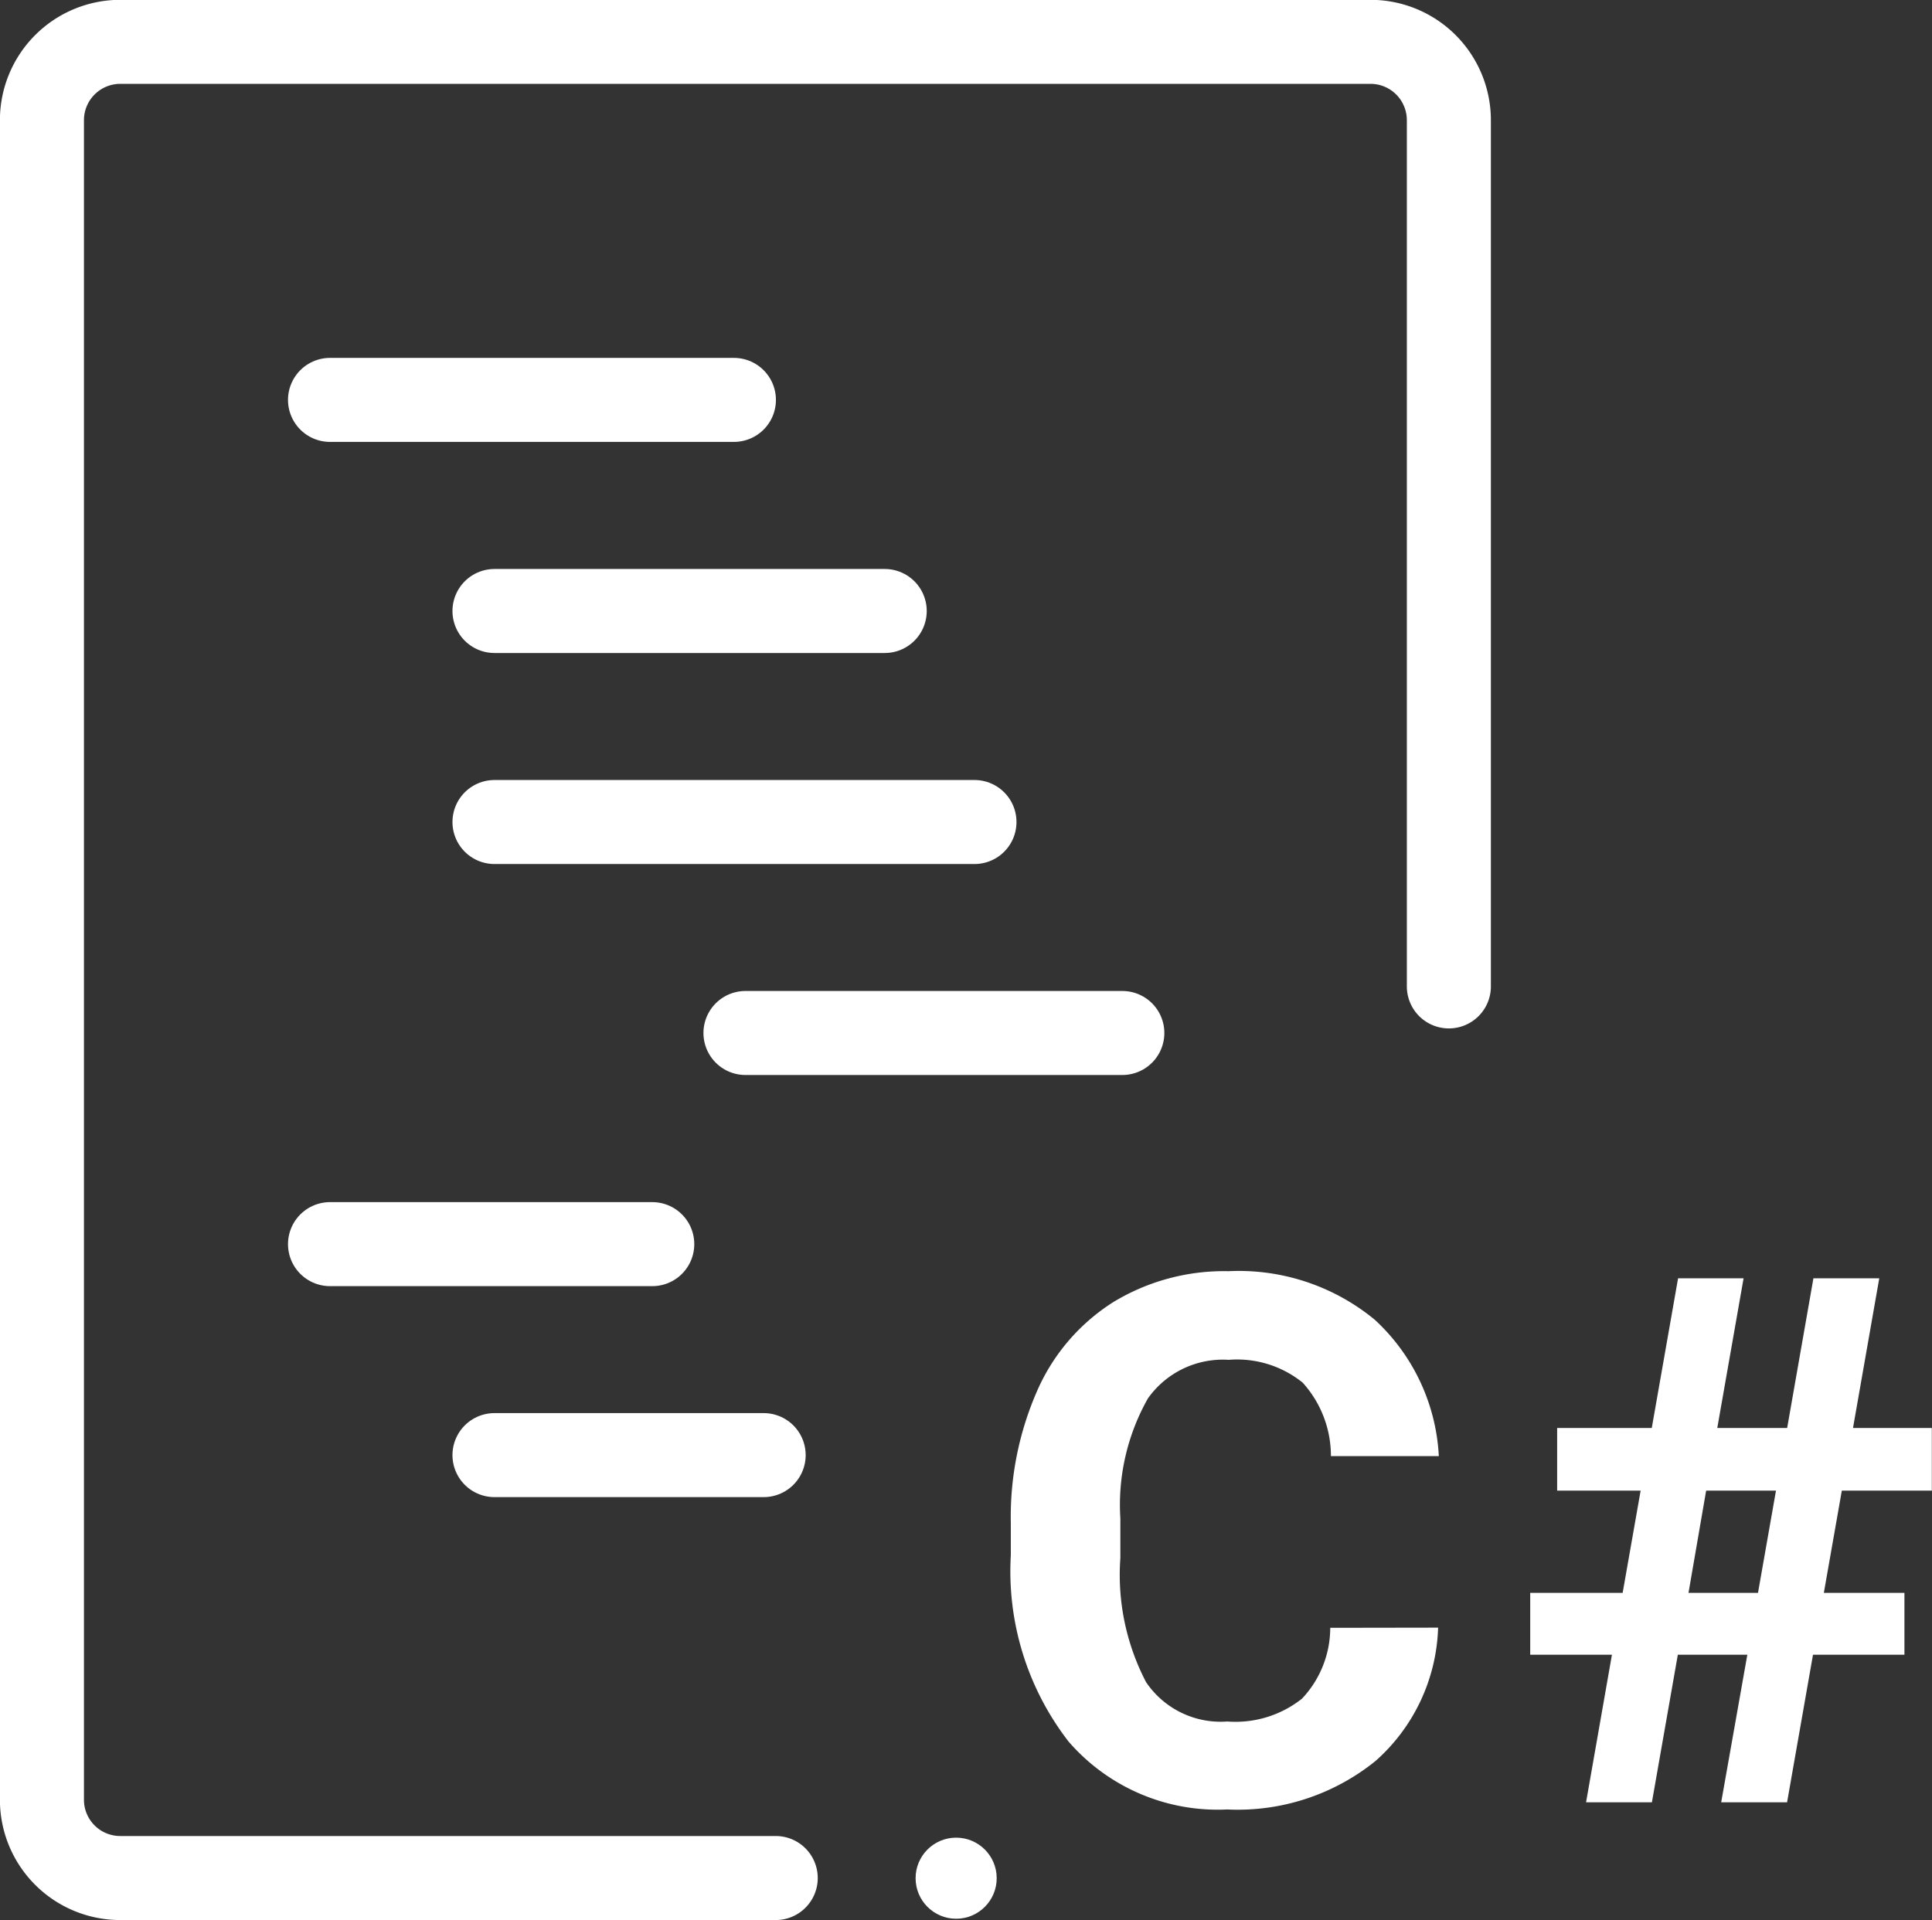
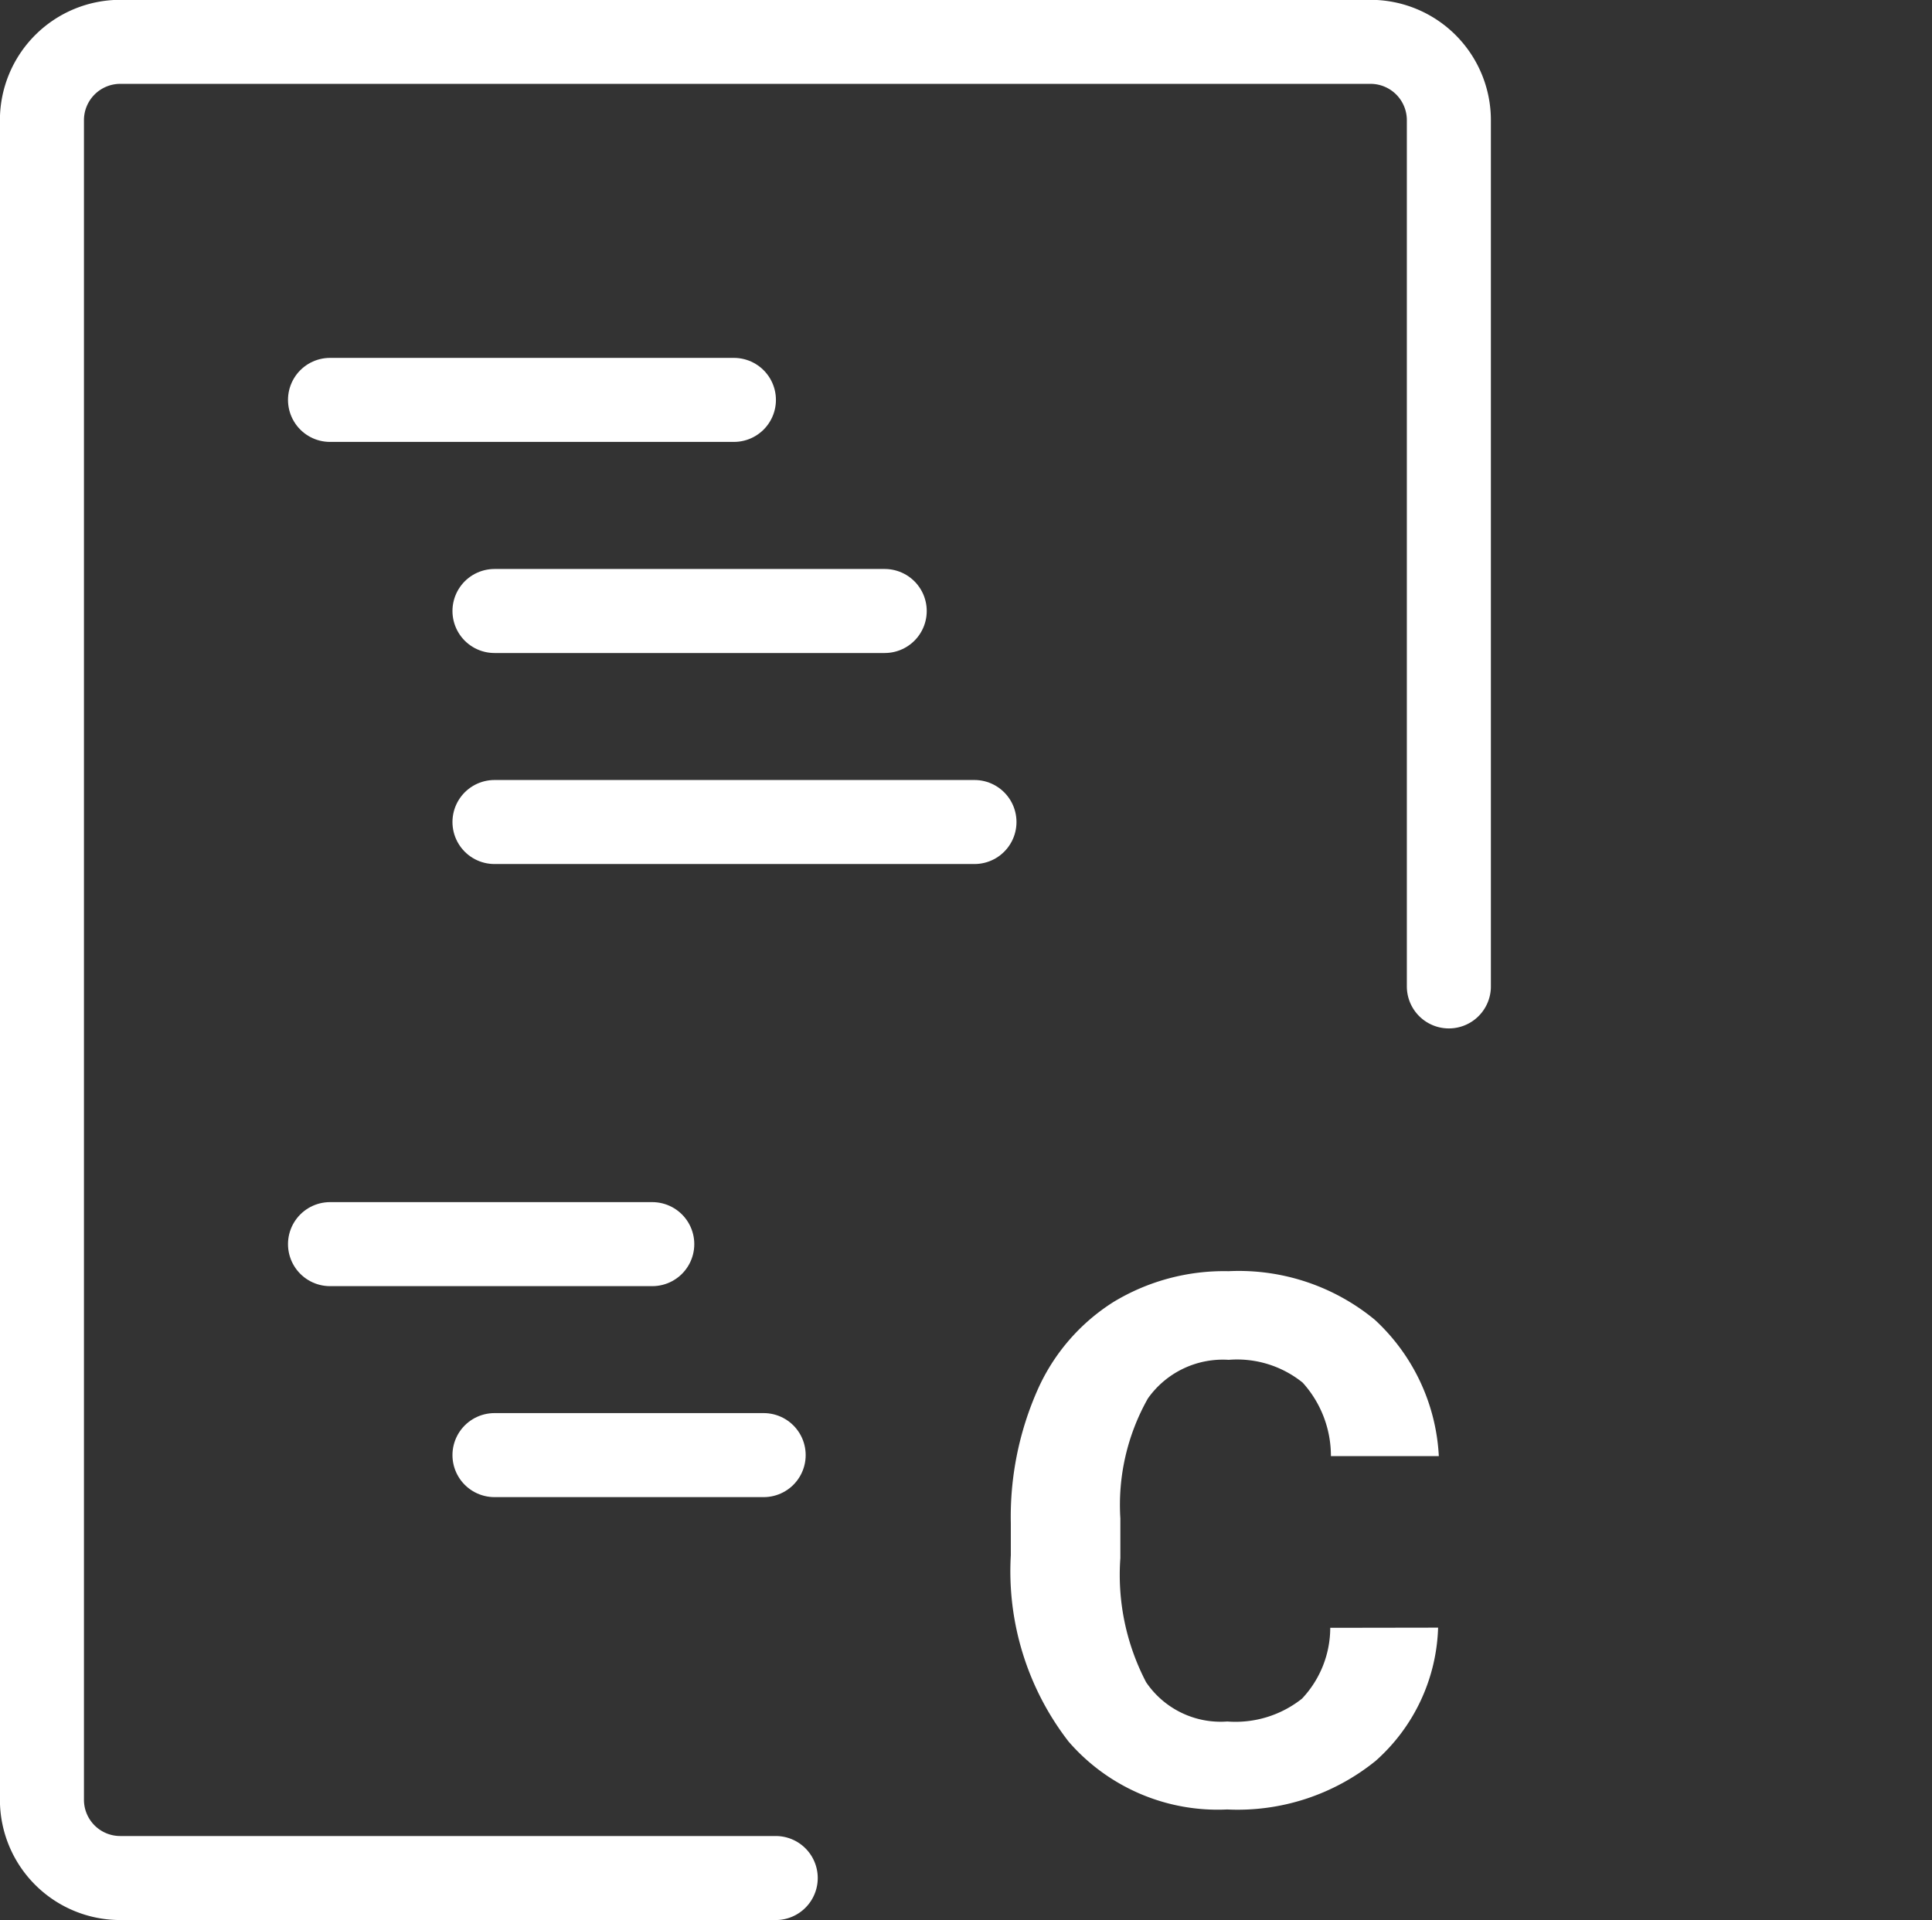
<svg xmlns="http://www.w3.org/2000/svg" width="45.979" height="45.709" viewBox="0 0 45.979 45.709">
  <rect x="0" y="0" width="45.979" height="45.709" fill="#333333" stroke="none" />
  <g id="Grupo_1355" data-name="Grupo 1355" transform="translate(2544.989 -8203.696)">
    <path id="Trazado_8395" data-name="Trazado 8395" d="M-2526.528,8248.4h-15.6a1.863,1.863,0,0,1-1.863-1.863v-39.982a1.865,1.865,0,0,1,1.863-1.863h29.756a1.865,1.865,0,0,1,1.864,1.863v20.621" transform="translate(0)" fill="none" stroke="#fff" stroke-linecap="round" stroke-linejoin="round" stroke-width="2" />
    <line id="Línea_569" data-name="Línea 569" x2="9.612" transform="translate(-2537.135 8213.215)" fill="none" stroke="#fff" stroke-linecap="round" stroke-linejoin="round" stroke-width="2" />
    <line id="Línea_570" data-name="Línea 570" x2="9.287" transform="translate(-2533.221 8218.24)" fill="none" stroke="#fff" stroke-linecap="round" stroke-linejoin="round" stroke-width="2" />
    <line id="Línea_571" data-name="Línea 571" x2="11.423" transform="translate(-2533.221 8223.263)" fill="none" stroke="#fff" stroke-linecap="round" stroke-linejoin="round" stroke-width="2" />
-     <line id="Línea_572" data-name="Línea 572" x2="8.969" transform="translate(-2527.248 8228.285)" fill="none" stroke="#fff" stroke-linecap="round" stroke-linejoin="round" stroke-width="2" />
    <line id="Línea_573" data-name="Línea 573" x2="7.669" transform="translate(-2537.135 8233.311)" fill="none" stroke="#fff" stroke-linecap="round" stroke-linejoin="round" stroke-width="2" />
    <line id="Línea_574" data-name="Línea 574" x2="6.406" transform="translate(-2533.221 8238.333)" fill="none" stroke="#fff" stroke-linecap="round" stroke-linejoin="round" stroke-width="2" />
-     <circle id="Elipse_1369" data-name="Elipse 1369" cx="0.965" cy="0.965" r="0.965" transform="translate(-2523.199 8247.439)" fill="#fff" />
    <g id="Grupo_1354" data-name="Grupo 1354" transform="translate(-2520.933 8233.952)">
      <path id="Trazado_8396" data-name="Trazado 8396" d="M-2473.189,8290.122a4.416,4.416,0,0,1-1.486,3.171,5.218,5.218,0,0,1-3.534,1.157,4.694,4.694,0,0,1-3.774-1.616,6.621,6.621,0,0,1-1.375-4.434v-.762a7.465,7.465,0,0,1,.634-3.169,4.751,4.751,0,0,1,1.811-2.1,5.08,5.08,0,0,1,2.738-.732,5.085,5.085,0,0,1,3.479,1.156,4.745,4.745,0,0,1,1.524,3.246h-2.568l0,0a2.6,2.6,0,0,0-.672-1.749,2.484,2.484,0,0,0-1.761-.543,2.185,2.185,0,0,0-1.923.92,5.153,5.153,0,0,0-.655,2.856v.942a5.52,5.52,0,0,0,.613,2.956,2.142,2.142,0,0,0,1.932.935,2.545,2.545,0,0,0,1.778-.544,2.462,2.462,0,0,0,.672-1.686Z" transform="translate(2483.358 -8281.634)" fill="#fff" />
-       <path id="Trazado_8397" data-name="Trazado 8397" d="M-2445.684,8291.045h-1.654l-.617,3.513h-1.567l.616-3.513h-1.945v-1.473h2.2l.428-2.434h-1.987v-1.491h2.252l.626-3.563h1.559l-.626,3.563h1.663l.625-3.563h1.567l-.625,3.563h1.876v1.491h-2.142l-.428,2.434h1.918v1.473h-2.176l-.617,3.513h-1.568Zm-1.4-1.473h1.654l.428-2.434h-1.662Z" transform="translate(2463.212 -8281.912)" fill="#fff" />
    </g>
  </g>
</svg>